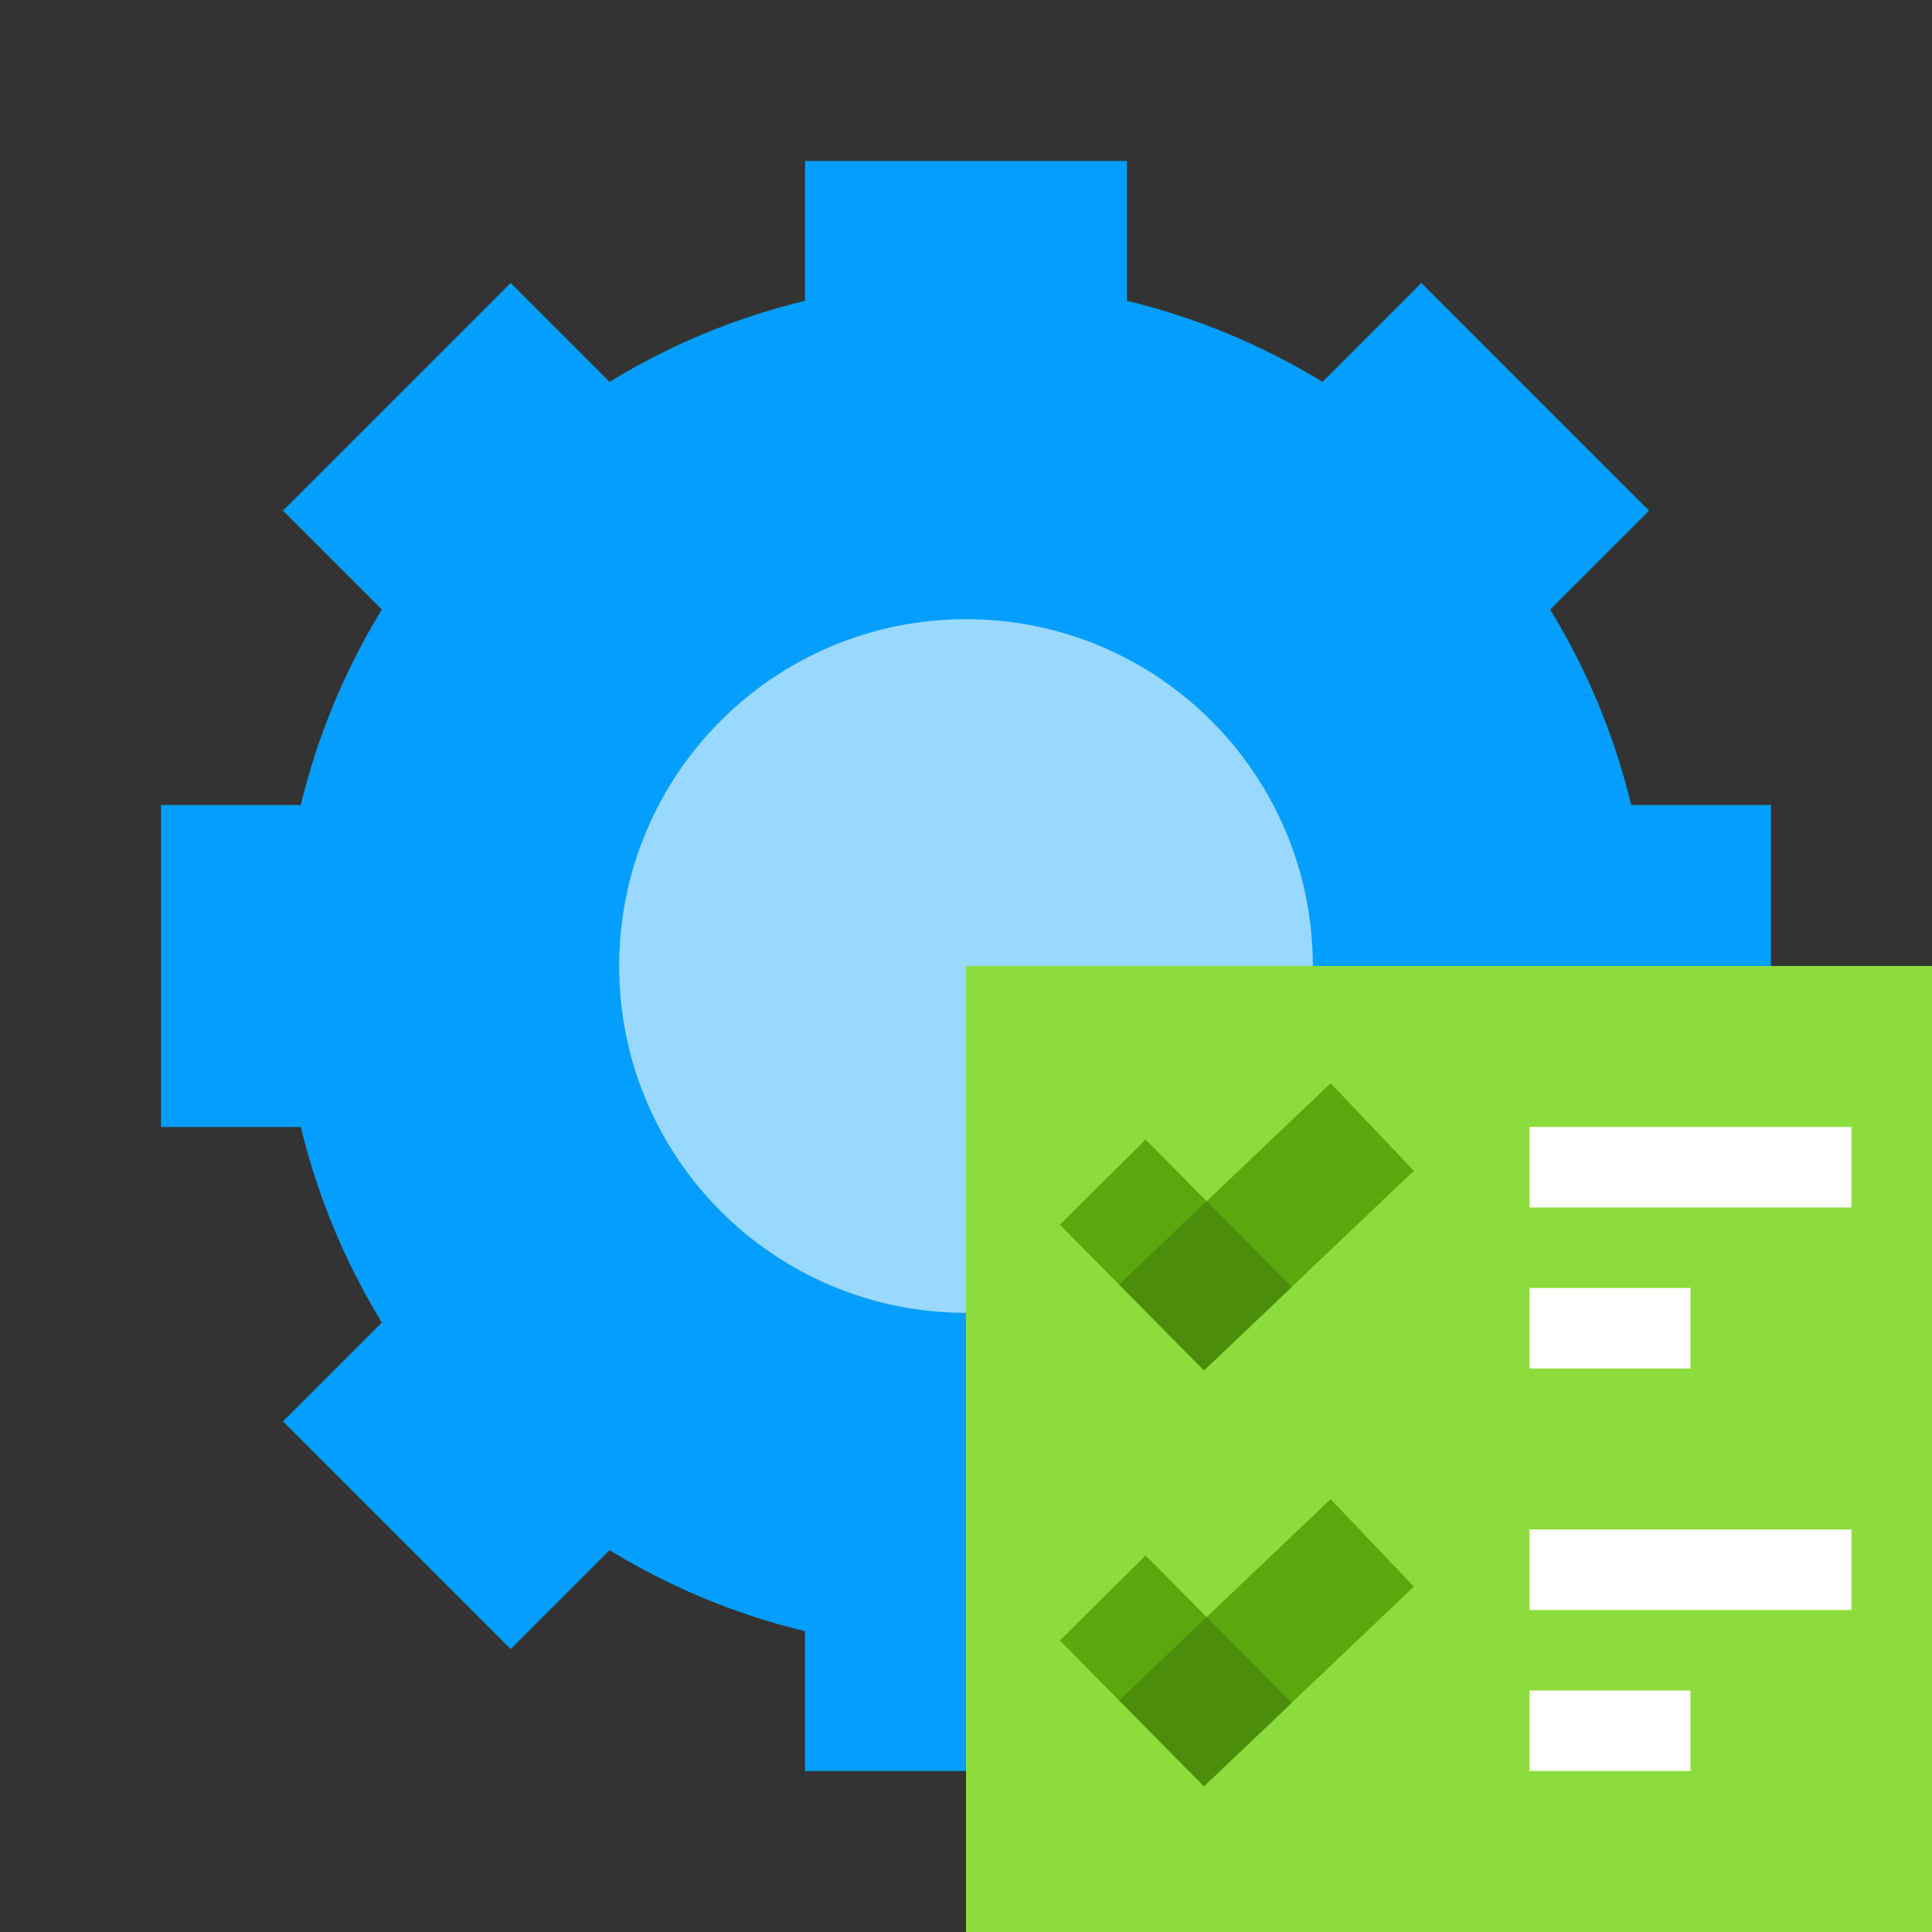
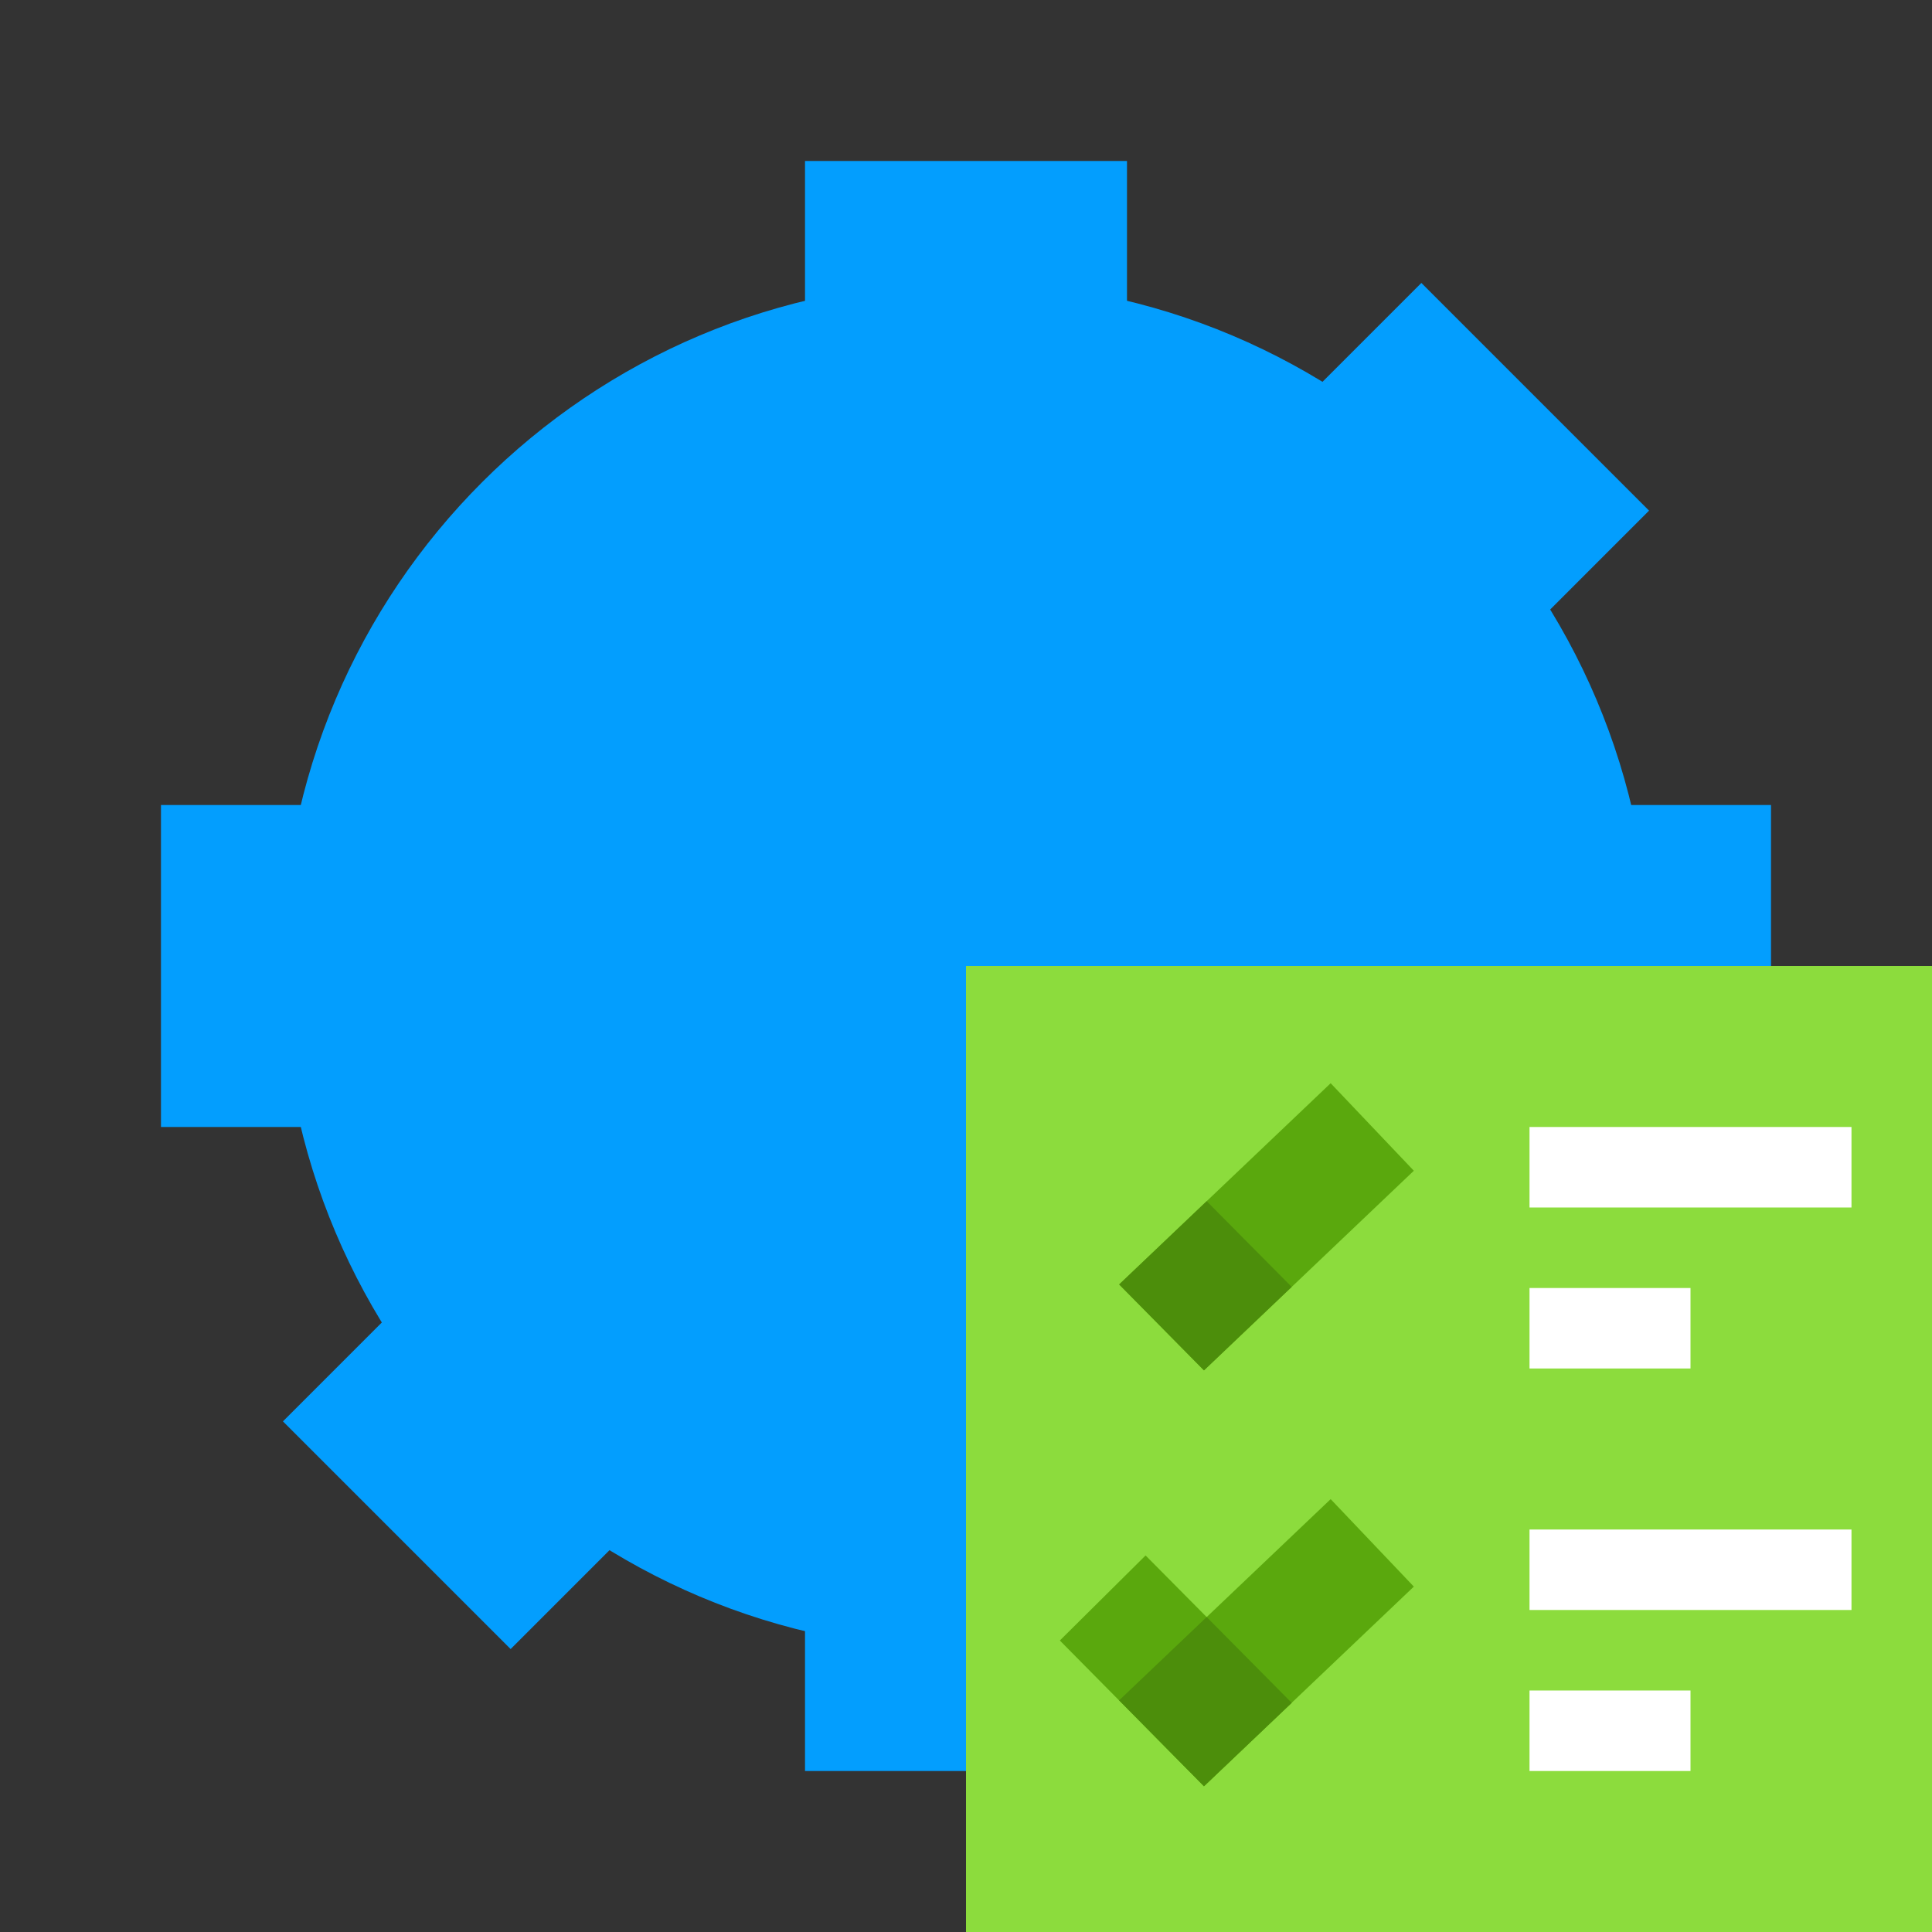
<svg xmlns="http://www.w3.org/2000/svg" width="40" height="40" viewBox="0 0 40 40" fill="none">
  <rect x="0" y="0" width="40" height="40" fill="#333333" stroke="none" />
  <path d="M23.333 3.333H16.667V10H23.333V3.333Z" fill="#039EFE" />
  <path d="M23.333 30H16.667V36.667H23.333V30Z" fill="#039EFE" />
  <path d="M36.667 23.333V16.667H30V23.333H36.667Z" fill="#039EFE" />
  <path d="M10 23.333V16.667H3.333V23.333H10Z" fill="#039EFE" />
-   <path d="M29.428 34.142L34.142 29.428L29.428 24.714L24.714 29.428L29.428 34.142Z" fill="#039EFE" />
-   <path d="M10.572 15.286L15.286 10.572L10.572 5.858L5.858 10.572L10.572 15.286Z" fill="#039EFE" />
+   <path d="M29.428 34.142L34.142 29.428L29.428 24.714L24.714 29.428L29.428 34.142" fill="#039EFE" />
  <path d="M34.142 10.572L29.428 5.858L24.714 10.572L29.428 15.286L34.142 10.572Z" fill="#039EFE" />
  <path d="M15.286 29.428L10.572 24.714L5.858 29.428L10.572 34.142L15.286 29.428Z" fill="#039EFE" />
  <path d="M20 34.167C27.824 34.167 34.167 27.824 34.167 20C34.167 12.176 27.824 5.833 20 5.833C12.176 5.833 5.833 12.176 5.833 20C5.833 27.824 12.176 34.167 20 34.167Z" fill="#039EFE" />
-   <path d="M20 27.181C23.966 27.181 27.181 23.966 27.181 20C27.181 16.034 23.966 12.819 20 12.819C16.034 12.819 12.819 16.034 12.819 20C12.819 23.966 16.034 27.181 20 27.181Z" fill="#99D8FF" />
  <path d="M40 20H20V40H40V20Z" fill="#8CDC3D" />
  <path d="M38.333 23.333H31.667V25H38.333V23.333Z" fill="white" />
  <path d="M38.333 31.667H31.667V33.333H38.333V31.667Z" fill="white" />
-   <path d="M24.927 28.372L21.943 25.355L23.718 23.593L26.743 26.644L24.927 28.372Z" fill="#5AA80D" />
  <path d="M24.927 28.372L23.171 26.593L27.55 22.427L29.272 24.239L24.927 28.372Z" fill="#5AA80D" />
  <path d="M24.983 24.869L23.171 26.593L24.927 28.372L26.743 26.644L24.983 24.869Z" fill="#4C8E0B" />
  <path d="M24.927 36.982L21.943 33.965L23.718 32.204L26.743 35.255L24.927 36.982Z" fill="#5AA80D" />
  <path d="M24.927 36.982L23.171 35.203L27.55 31.038L29.272 32.849L24.927 36.982Z" fill="#5AA80D" />
  <path d="M24.983 33.479L23.171 35.203L24.927 36.982L26.743 35.255L24.983 33.479Z" fill="#4C8E0B" />
  <path d="M35 26.667H31.667V28.333H35V26.667Z" fill="white" />
  <path d="M35 35H31.667V36.667H35V35Z" fill="white" />
</svg>